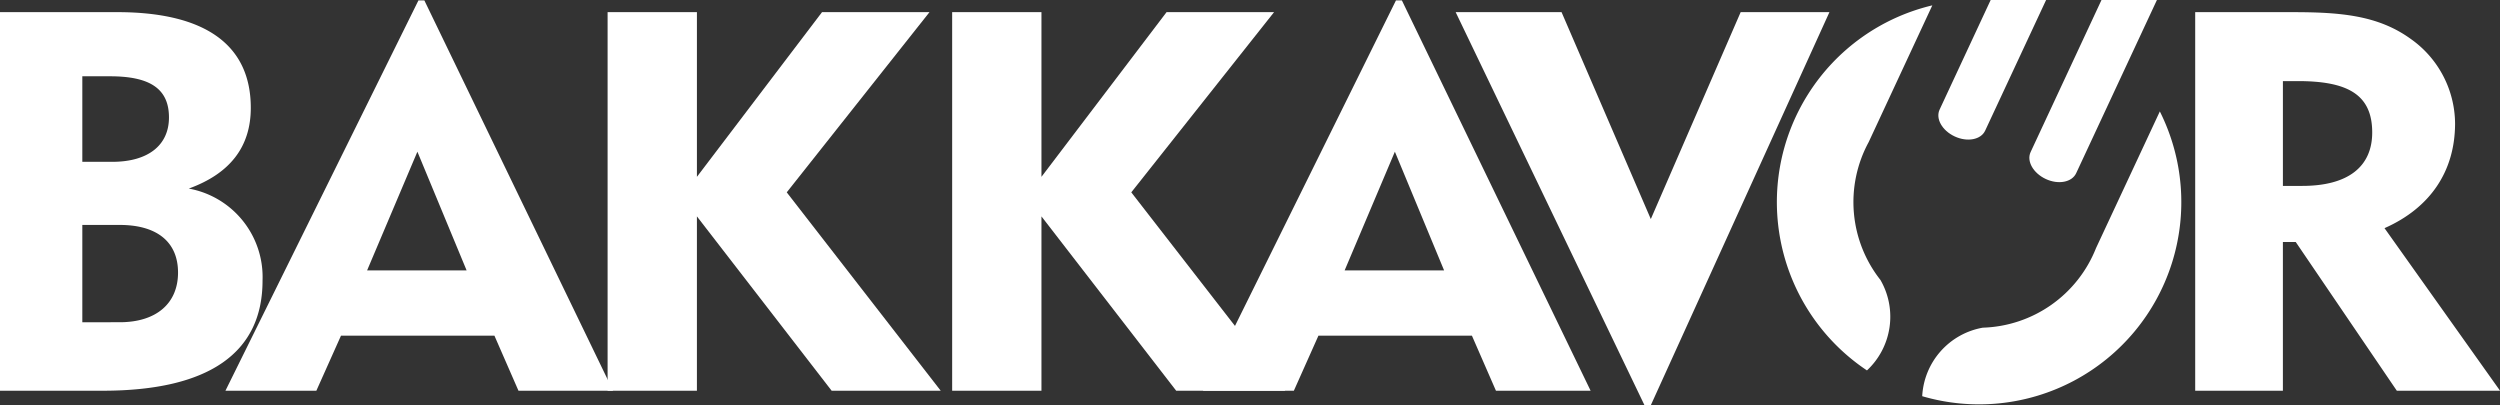
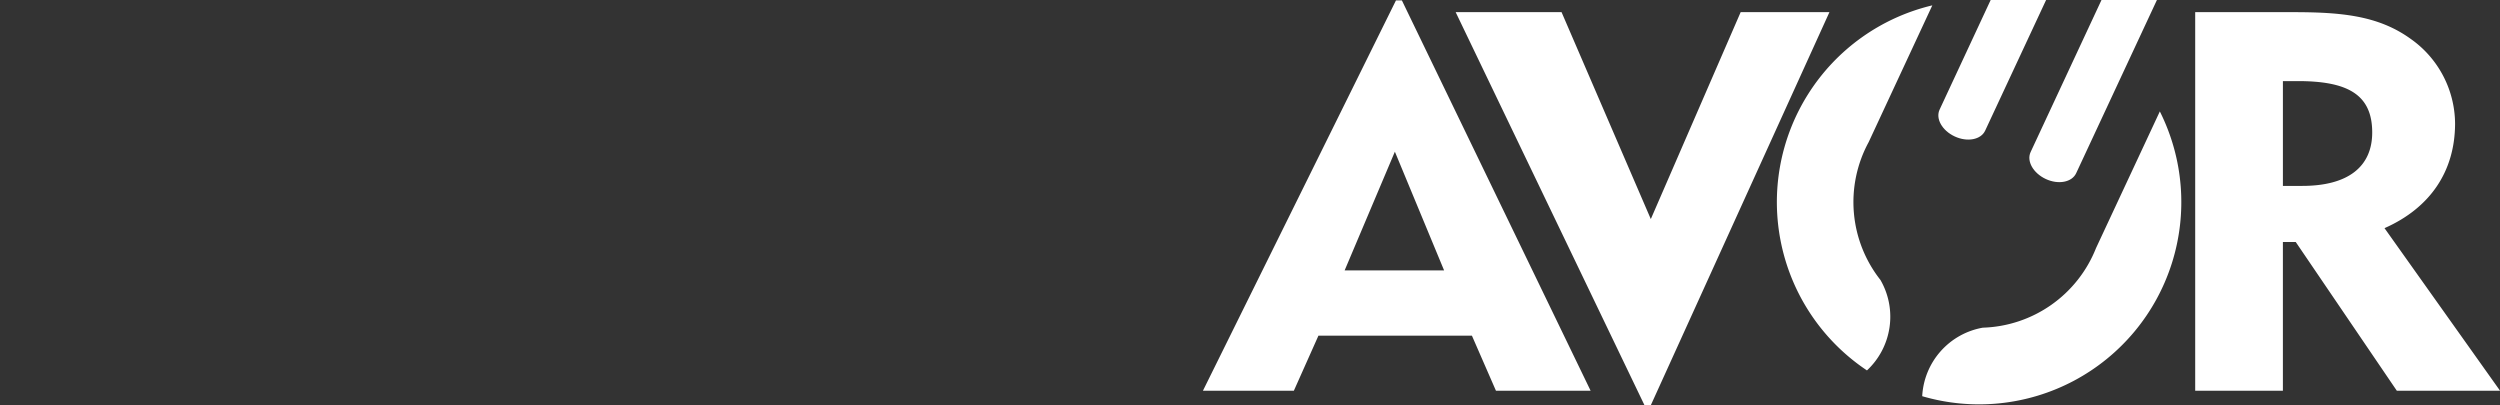
<svg xmlns="http://www.w3.org/2000/svg" width="252.58" height="40.931" viewBox="0 0 252.58 40.931">
  <rect x="0" y="0" width="252.58" height="40.931" fill="#333333" stroke="none" />
-   <path d="M0,39.968H10.371c10.751,0,16.154-3.837,16.154-11.131a9.087,9.087,0,0,0-7.452-9.293c4.158-1.512,6.265-4.21,6.265-8.156,0-6.321-4.541-9.67-13.507-9.67H0ZM8.317,16.842V8.2h2.811c4,0,5.943,1.244,5.943,4.157,0,2.811-2.108,4.484-5.727,4.484Zm0,16.207V23.218H12.1c3.834,0,5.887,1.781,5.887,4.809,0,3.134-2.213,5.021-5.887,5.021Z" transform="translate(0 -0.492)" fill="#fff" fill-rule="evenodd" />
-   <path d="M31.924,39.49H41.11L43.6,33.927H59.1L61.53,39.49h9.558L52.02.052h-.594ZM46.238,27.331l5.08-11.99,4.971,11.99Z" transform="translate(-9.148 -0.015)" fill="#fff" fill-rule="evenodd" />
-   <path d="M95.068,22.354l13.612,17.614H119.7L104.144,19.925,118.567,1.718H107.708L95.068,18.358V1.718H86.044v38.25h9.024Zm34.809,0L143.49,39.968h11.021L138.953,19.925,153.379,1.718H142.518l-12.641,16.64V1.718h-9.022v38.25h9.022Z" transform="translate(-24.657 -0.492)" fill="#fff" fill-rule="evenodd" />
  <path d="M170.35,39.49h9.186l2.483-5.563h15.506l2.428,5.563h9.564L190.448.052h-.594Zm14.317-12.159,5.075-11.99,4.972,11.99ZM224.678,1.241,215.6,22.148,206.582,1.241h-10.7l19.075,39.705h.647L233.647,1.241ZM270.6,39.49h8.86V24.468h1.3L290.97,39.49H301.4L289.727,23.066c4.646-2.053,7.129-5.78,7.129-10.589a10.533,10.533,0,0,0-4.485-8.534c-3.293-2.379-7.073-2.7-11.935-2.7H270.6ZM280.977,8.209c5.022,0,7.507,1.352,7.507,5.188,0,3.452-2.43,5.4-7.075,5.4h-1.948V8.209ZM237.436,37.441A7.424,7.424,0,0,0,238.8,28.3a12.7,12.7,0,0,1-1.192-13.922L244.041.556a20.434,20.434,0,0,0-6.6,36.885Zm5.584,2.6a7.424,7.424,0,0,1,6.12-6.92,12.719,12.719,0,0,0,11.436-8.033l6.452-13.816A20.433,20.433,0,0,1,243.02,40.044Z" transform="translate(-48.815 -0.015)" fill="#fff" fill-rule="evenodd" />
  <path d="M274.623,11.068,279.78,0h5.6l-6.157,13.2c-.428.915-1.8,1.179-3.076.585S274.195,11.984,274.623,11.068Zm9.194,4.292L290.977,0h5.6l-8.159,17.5c-.425.914-1.8,1.179-3.071.585S283.387,16.276,283.817,15.36Z" transform="translate(-78.659)" fill="#fff" fill-rule="evenodd" />
</svg>